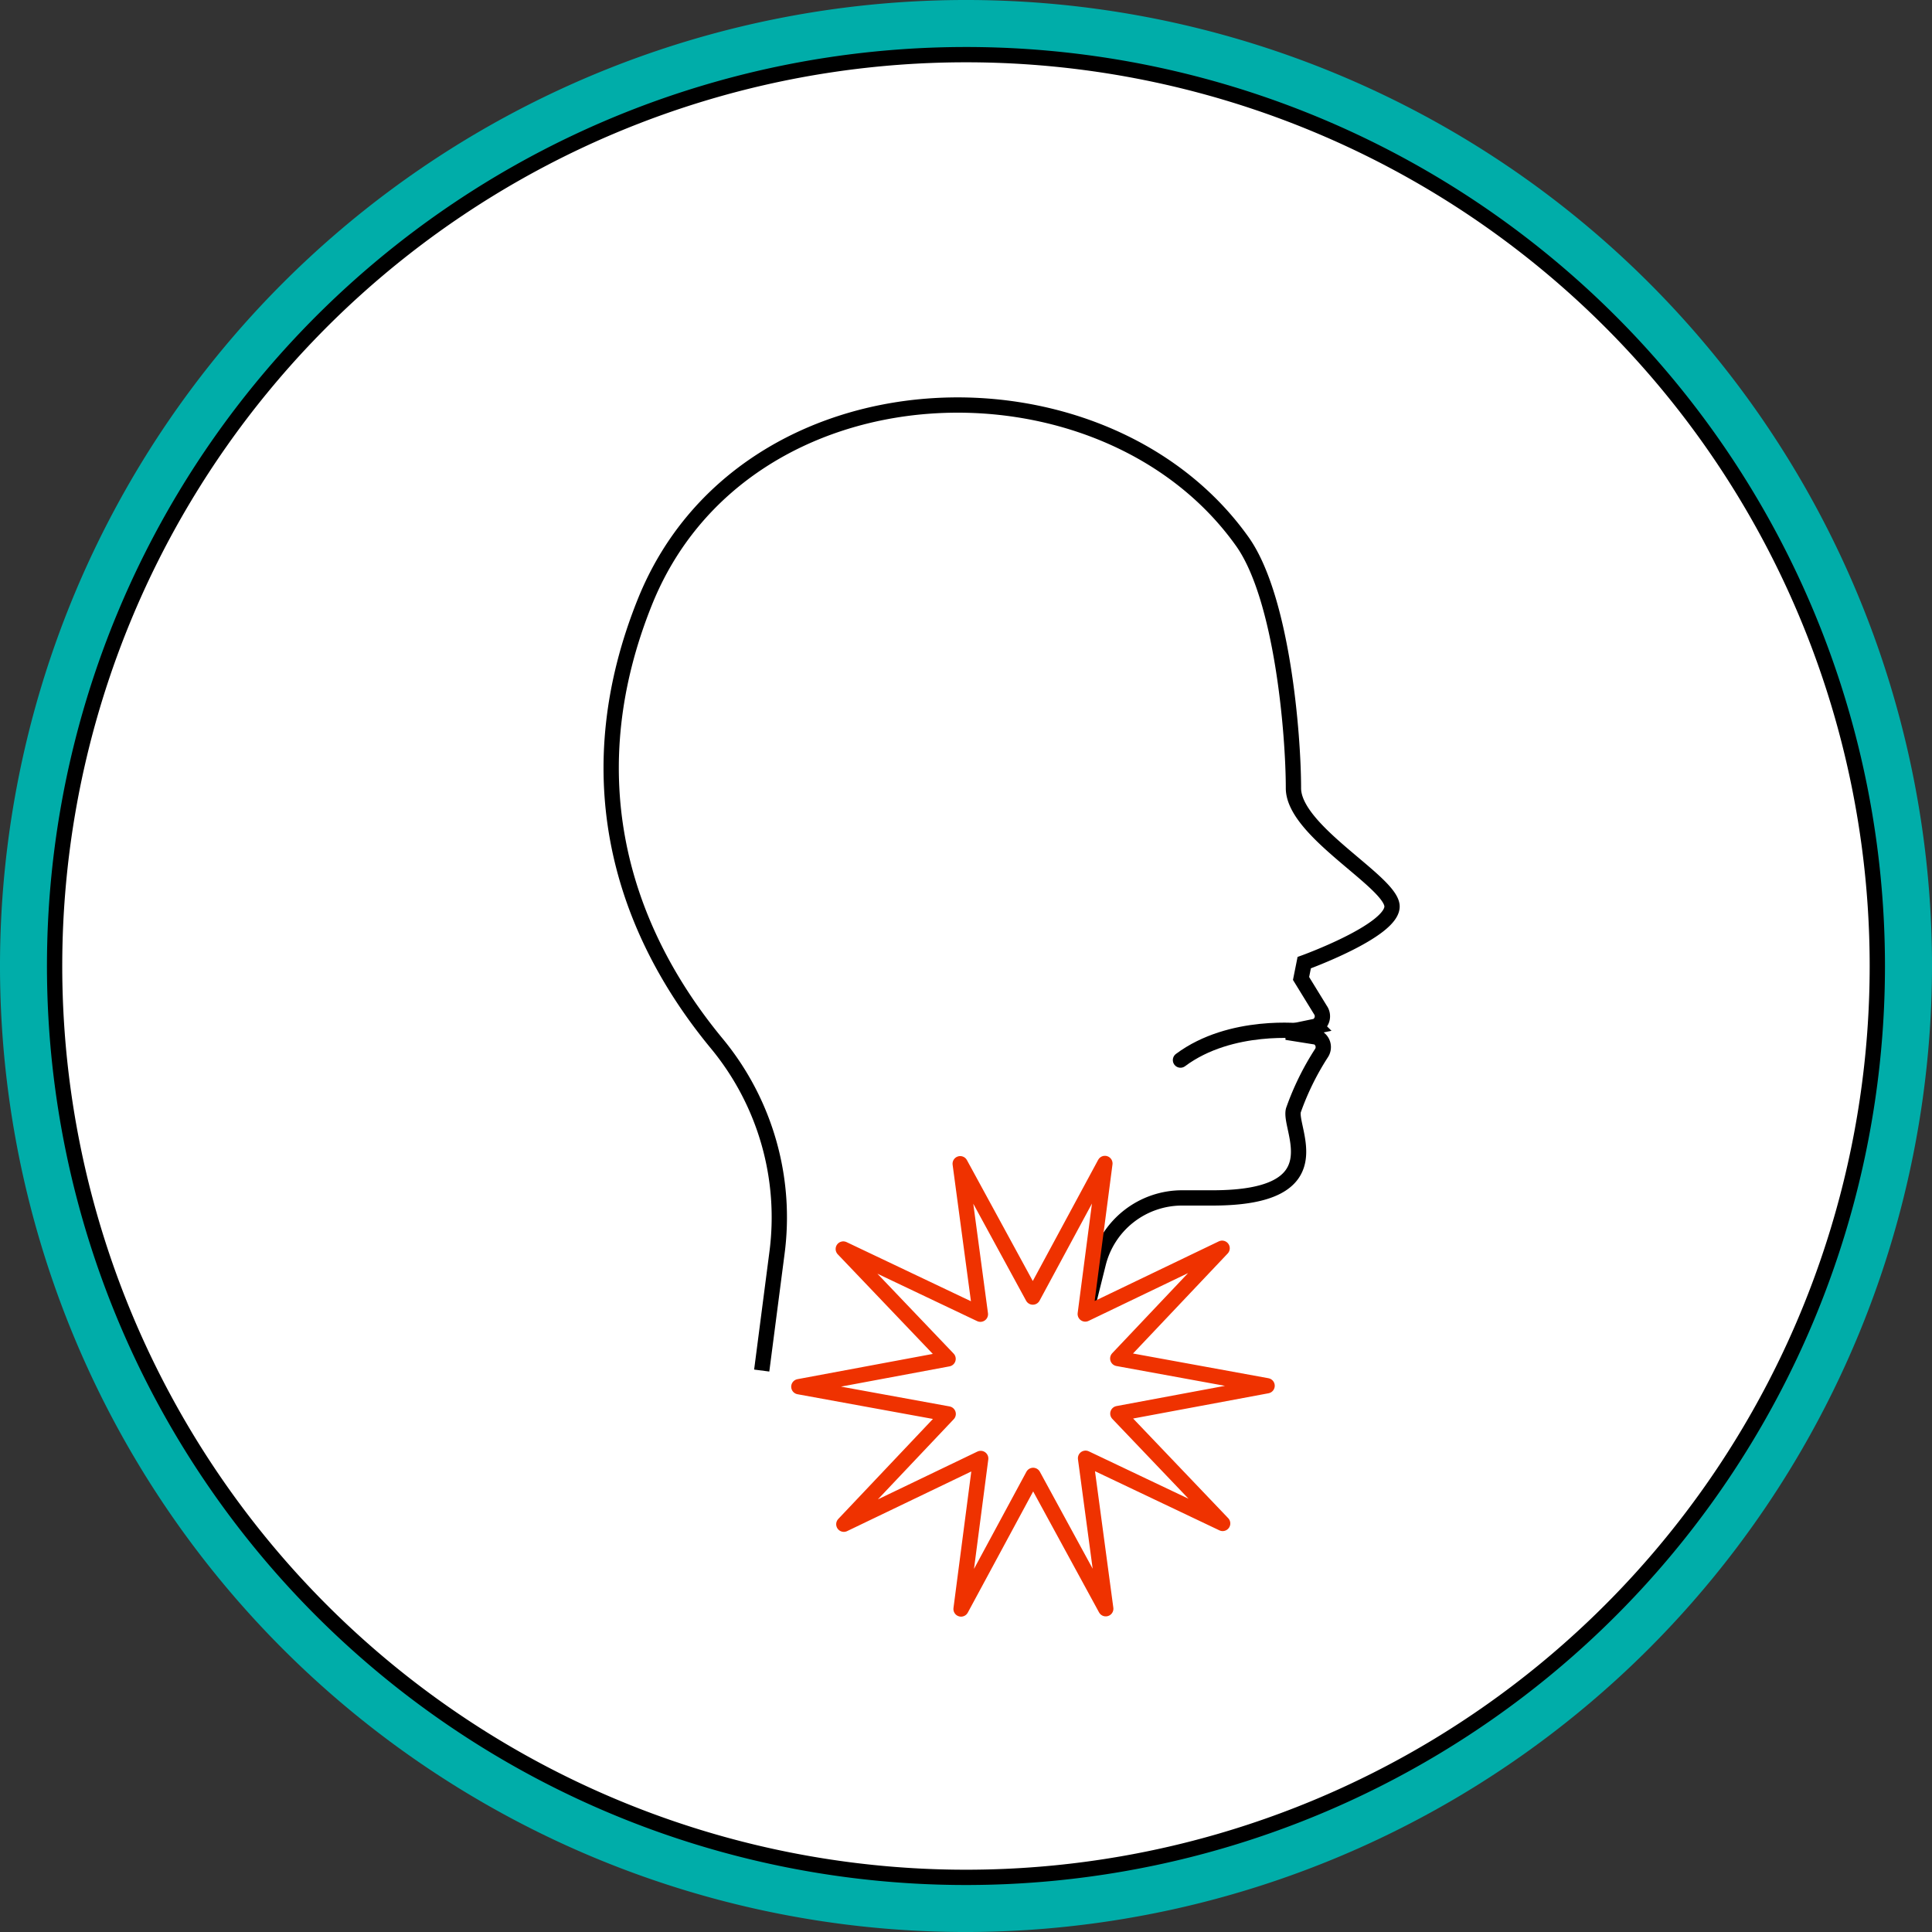
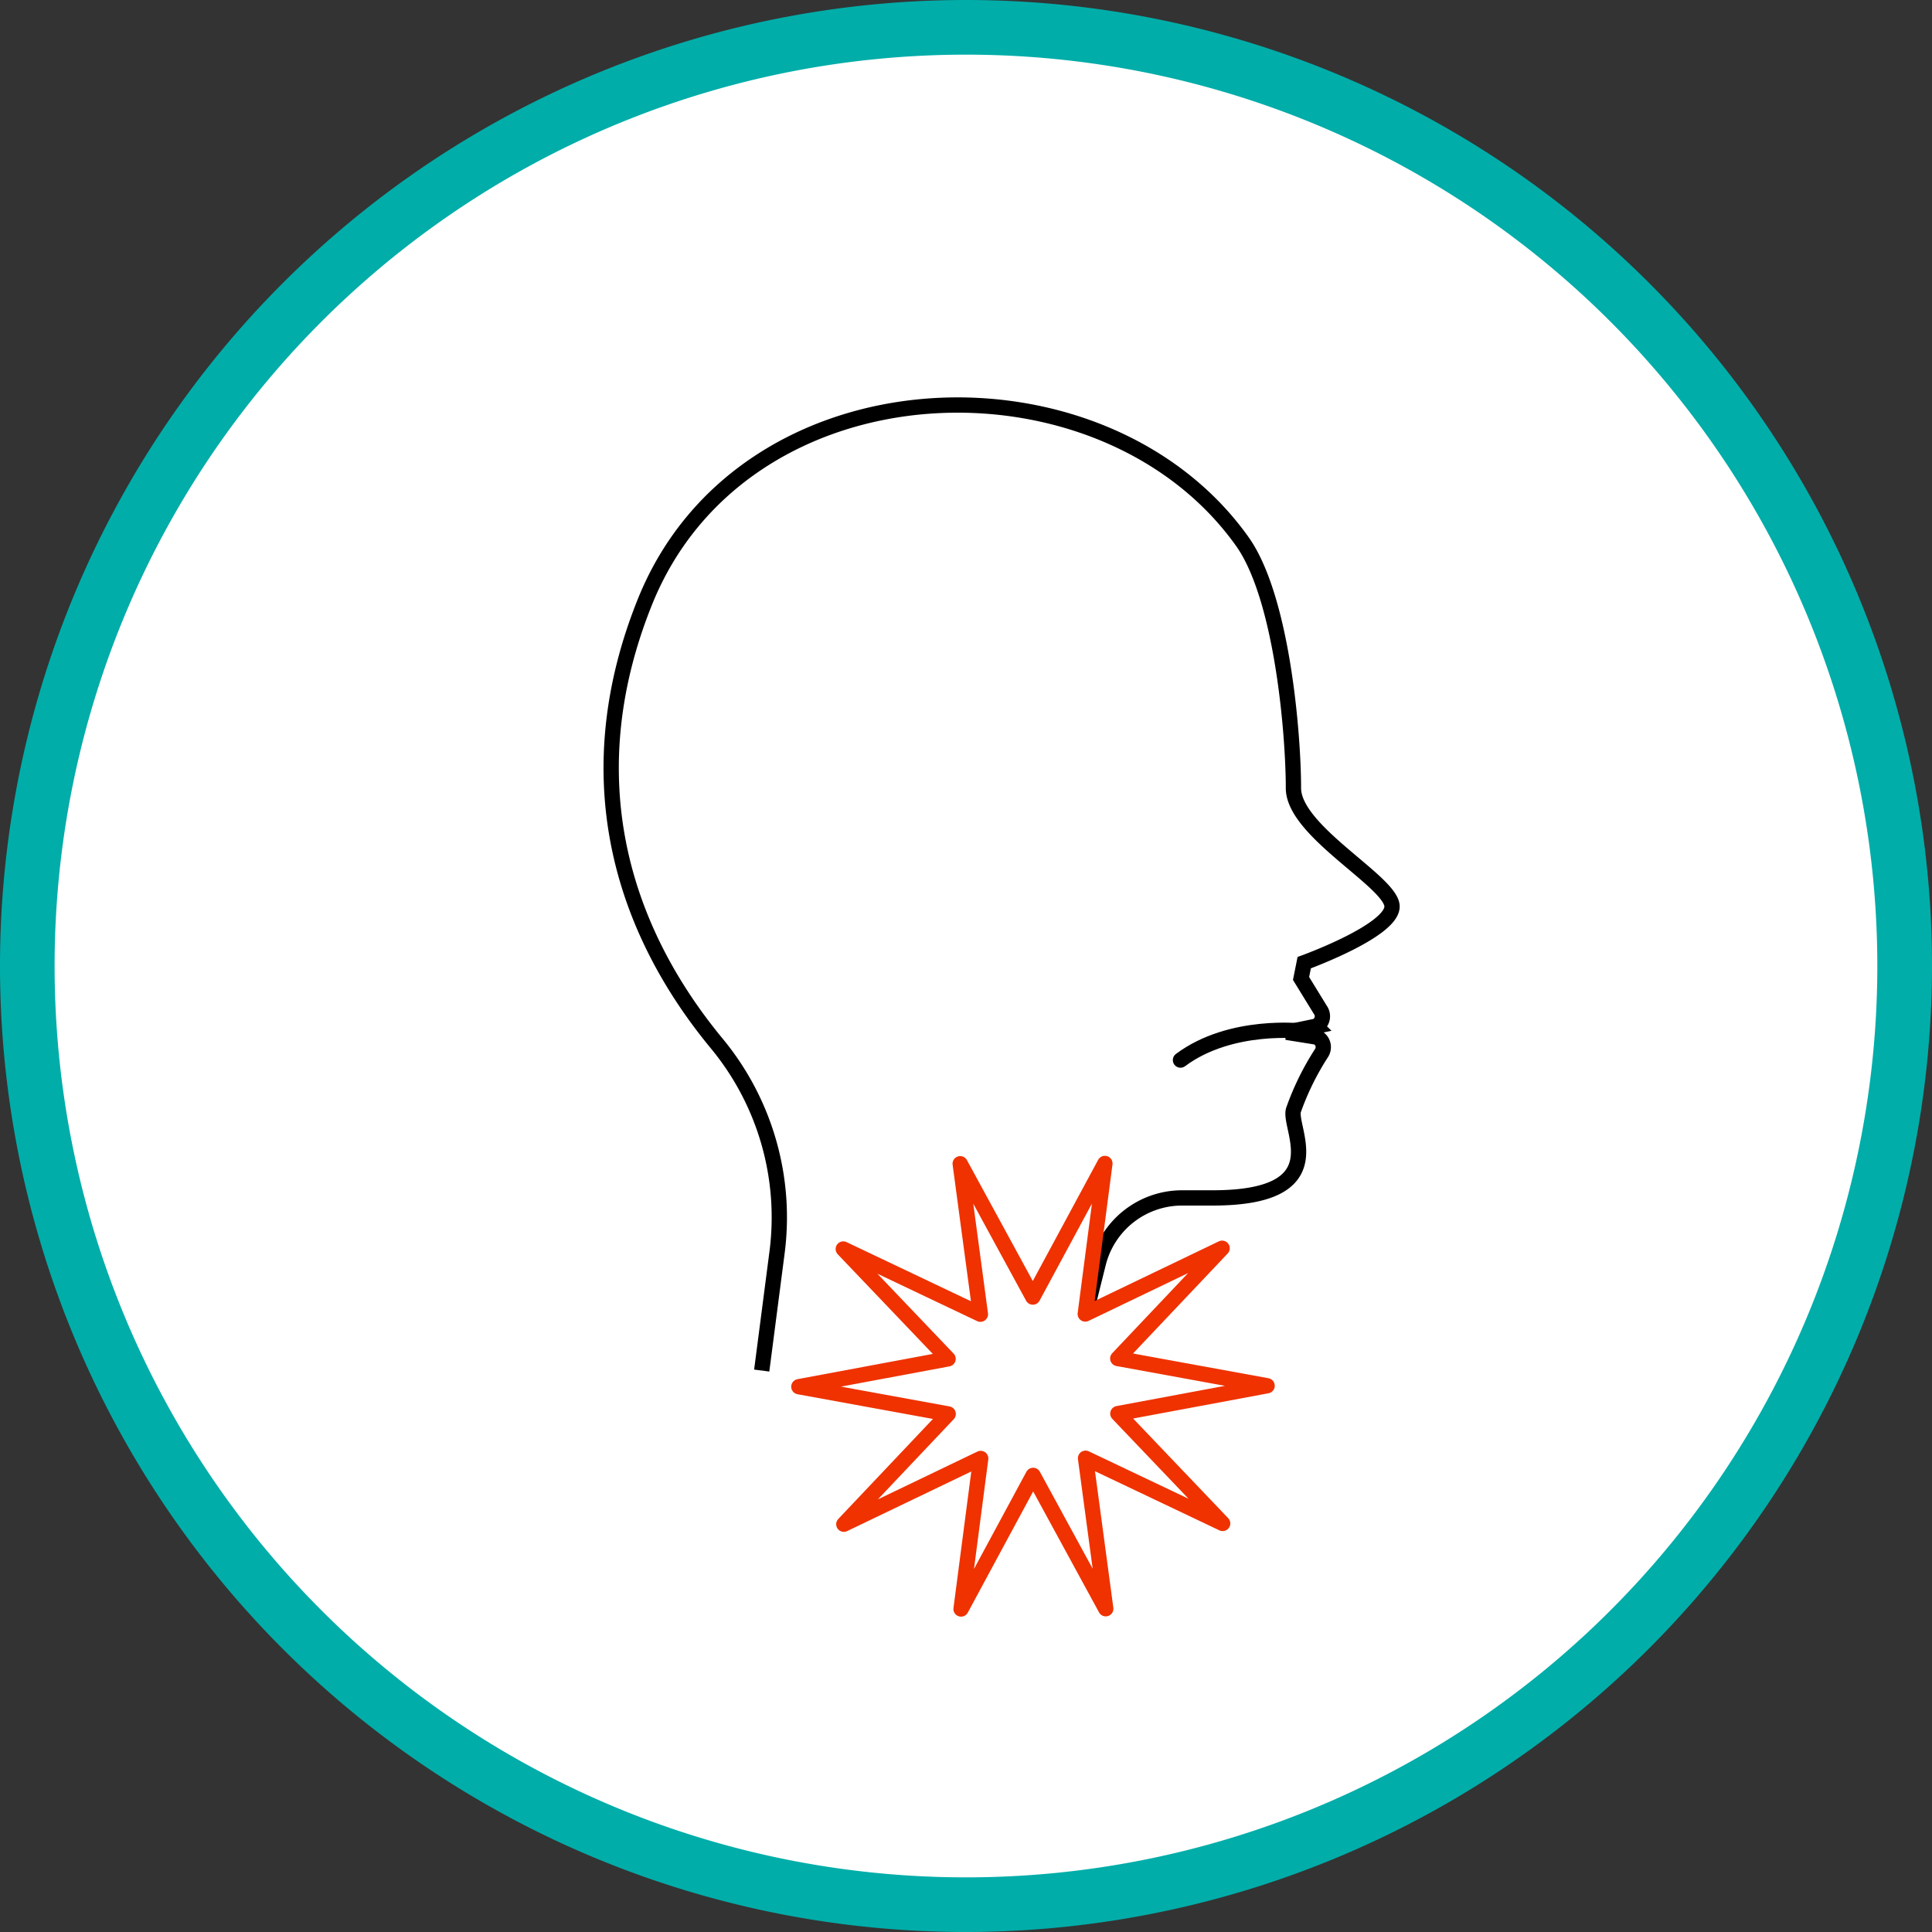
<svg xmlns="http://www.w3.org/2000/svg" width="126.347" height="126.349" viewBox="0 0 126.347 126.349">
  <rect x="0" y="0" width="126.347" height="126.349" fill="#333333" stroke="none" />
  <g id="Group_3914" data-name="Group 3914" transform="translate(0)">
    <path id="Path_7622" data-name="Path 7622" d="M314.345,126.348a63.174,63.174,0,1,1,63.174-63.174,63.245,63.245,0,0,1-63.174,63.174" transform="translate(-251.171)" fill="#00ada9" />
    <path id="Path_7623" data-name="Path 7623" d="M372.832,62.064a59.6,59.6,0,1,1-59.6-59.6,59.6,59.6,0,0,1,59.6,59.6" transform="translate(-250.061 1.11)" fill="#fff" />
-     <path id="Path_7624" data-name="Path 7624" d="M372.832,62.064a59.6,59.6,0,1,1-59.6-59.6A59.6,59.6,0,0,1,372.832,62.064Z" transform="translate(-250.061 1.11)" fill="none" stroke="#000" strokeWidth="1.433" />
    <path id="Path_7625" data-name="Path 7625" d="M308.843,81.409l1.75-7.008a5.649,5.649,0,0,1,5.481-4.28h2c8.105,0,4.953-4.489,5.278-5.729a17.752,17.752,0,0,1,1.831-3.732.711.711,0,0,0-.31-1.056l-1.959-.313,1.921-.4a.714.714,0,0,0,.287-1.056l-1.269-2.065.207-1.034s5.743-2.076,5.743-3.673-6.448-4.91-6.448-7.741c0-3.481-.721-12.441-3.344-16.128-9.139-12.848-32.623-12.075-39.068,3.95-4.366,10.854-1.972,20.826,4.734,28.922a17.838,17.838,0,0,1,3.9,13.679l-.995,7.666" transform="translate(-238.768 8.219)" fill="none" stroke="#000" strokeWidth="1.433" />
    <path id="Path_7626" data-name="Path 7626" d="M312.4,46.525s-4.688-.57-7.986,1.892" transform="translate(-227.214 20.909)" fill="none" stroke="#000" stroke-linecap="round" stroke-linejoin="round" strokeWidth="1.433" />
    <path id="Path_7627" data-name="Path 7627" d="M297.752,52.493l4.749,8.719,4.714-8.737L305.93,62.32l8.951-4.3-6.825,7.209,9.766,1.783-9.76,1.821,6.854,7.183-8.967-4.263,1.322,9.841-4.749-8.72-4.714,8.737,1.285-9.844-8.951,4.3,6.825-7.211L287.2,67.074l9.76-1.821-6.854-7.183,8.967,4.263Z" transform="translate(-234.958 23.612)" fill="#fff" />
    <path id="Path_7628" data-name="Path 7628" d="M297.752,52.493l4.749,8.719,4.714-8.737L305.93,62.32l8.951-4.3-6.825,7.209,9.766,1.783-9.76,1.821,6.854,7.183-8.967-4.263,1.322,9.841-4.749-8.72-4.714,8.737,1.285-9.844-8.951,4.3,6.825-7.211L287.2,67.074l9.76-1.821-6.854-7.183,8.967,4.263Z" transform="translate(-234.958 23.612)" fill="none" stroke="#ef3200" stroke-linecap="round" stroke-linejoin="round" strokeWidth="1.433" />
  </g>
</svg>